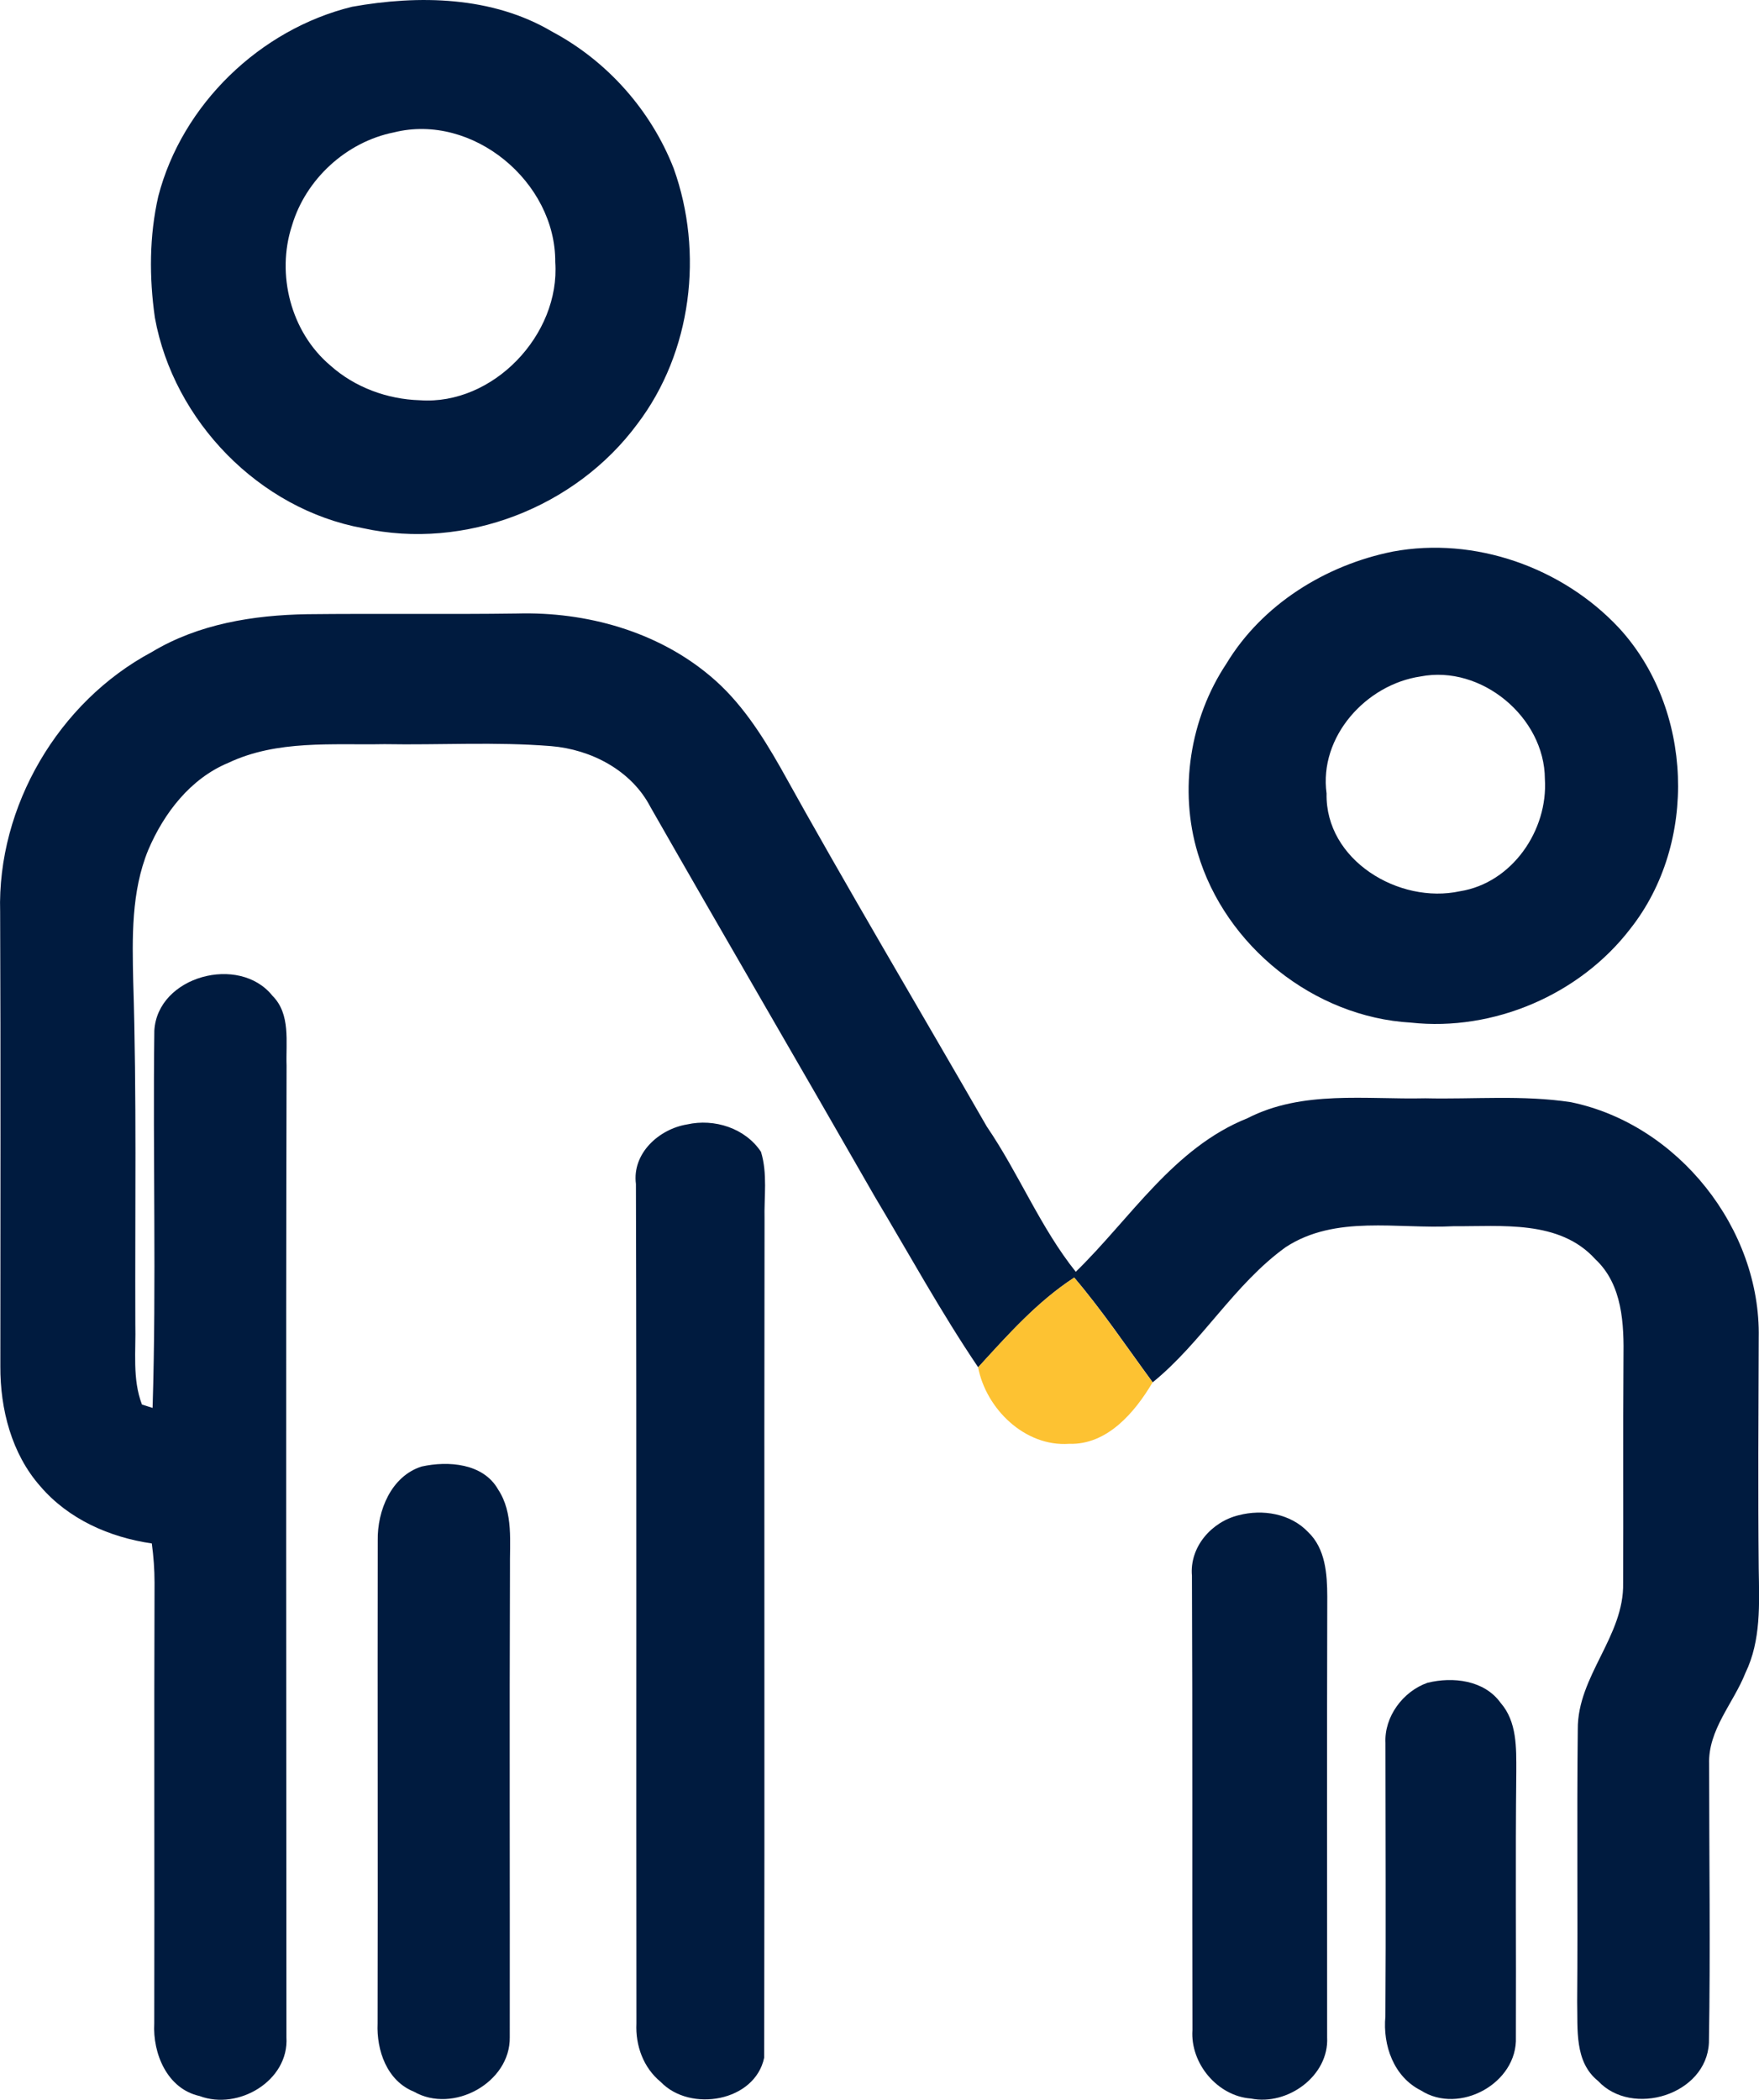
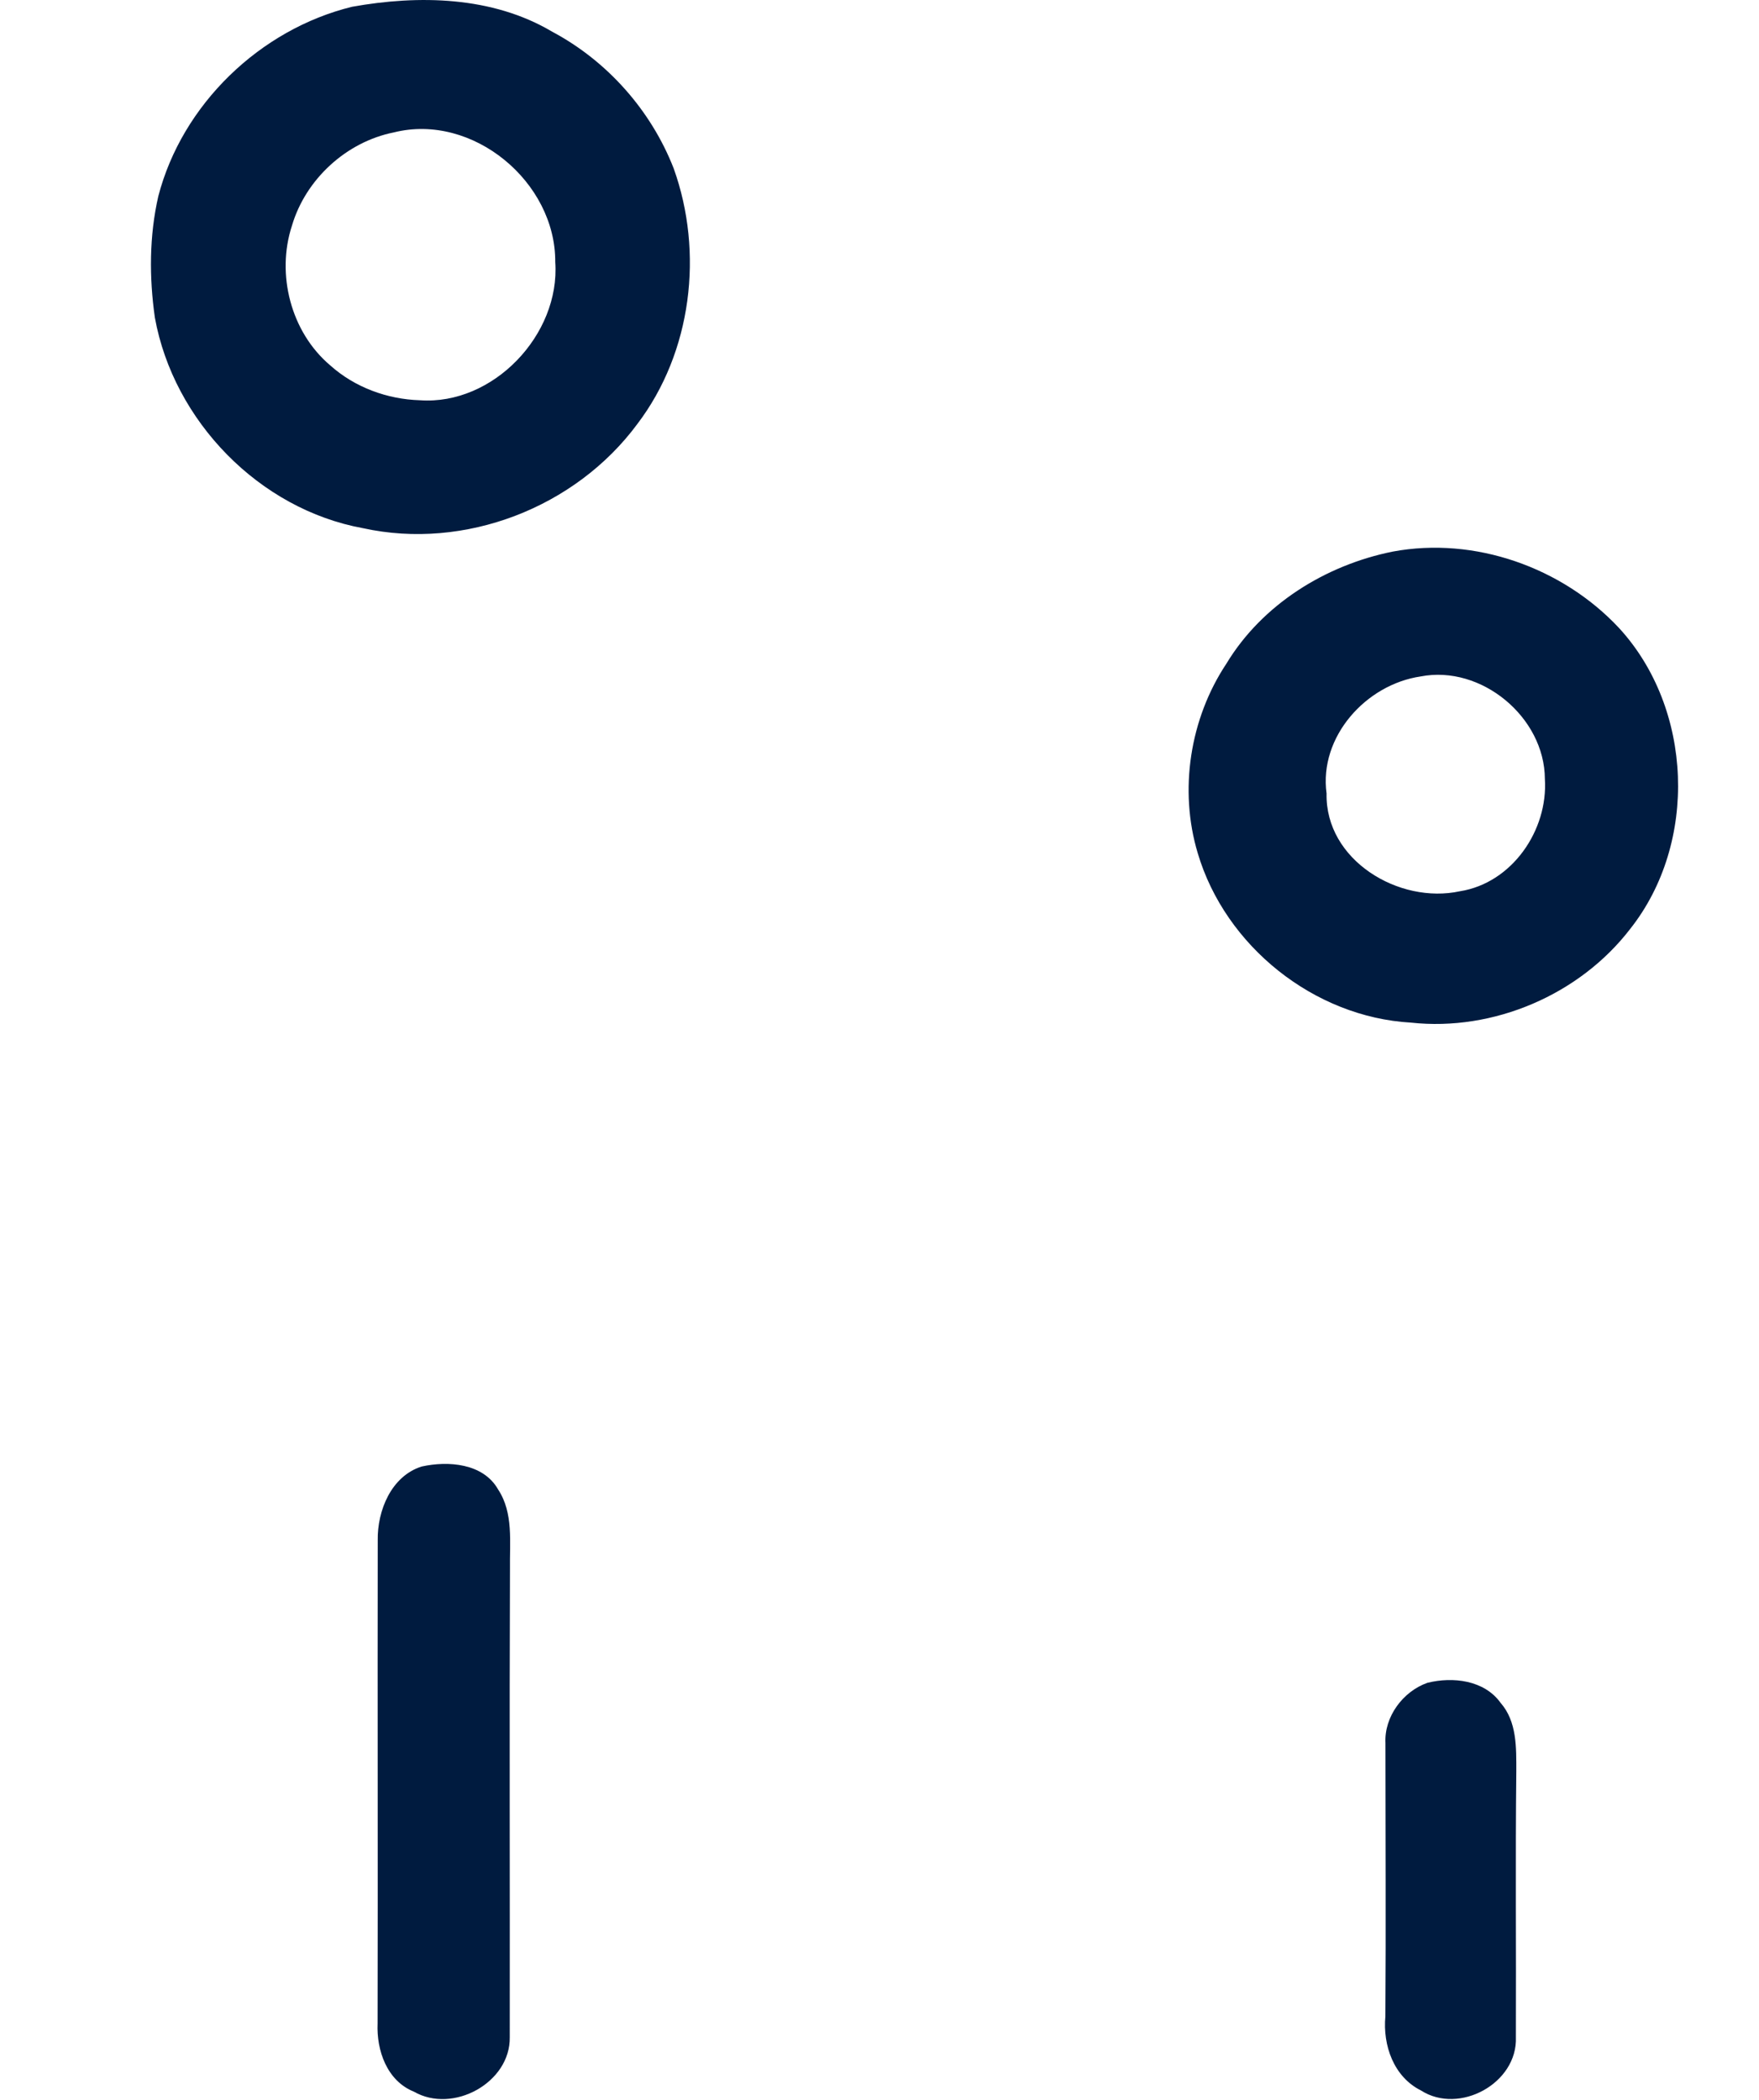
<svg xmlns="http://www.w3.org/2000/svg" id="Layer_2" viewBox="0 0 251.79 300.51">
  <defs>
    <style>.cls-1{fill:#001b3f;}.cls-1,.cls-2{stroke-width:0px;}.cls-2{fill:#fdc232;}</style>
  </defs>
  <g id="Layer_1-2">
    <path class="cls-1" d="M50.39.97c9.54-1.71,20.07-1.52,28.64,3.56,7.88,4.19,14.15,11.25,17.4,19.56,4.33,12.05,2.61,26.32-5.2,36.59-8.84,11.96-24.7,18.11-39.27,14.91-14.85-2.71-27.11-15.34-29.79-30.13-.82-5.75-.81-11.68.49-17.37C26.07,14.94,37.22,4.2,50.39.97ZM56.37,18.95c-6.8,1.36-12.62,6.7-14.58,13.35-2.28,6.97-.15,15.24,5.49,20,3.51,3.14,8.15,4.84,12.82,4.98,10.5.75,20.11-9.4,19.38-19.77.08-11.46-11.8-21.39-23.11-18.56Z" />
    <path class="cls-1" d="M199.36,78.94c11.73-2.19,24.28,2.26,32.38,10.92,10.62,11.53,11.35,30.78,1.62,43.07-7.24,9.43-19.57,14.71-31.4,13.42-13.87-.79-26.57-10.95-30.51-24.25-2.72-9.04-1.12-19.27,4.1-27.12,5.12-8.48,14.2-14.11,23.81-16.04ZM203.35,96.81c-7.82,1.15-14.57,8.63-13.46,16.75-.2,9.55,10.37,15.88,19.09,13.99,7.46-1.18,12.63-8.72,12.16-16.07-.04-8.84-9.1-16.36-17.79-14.67Z" />
-     <path class="cls-1" d="M21.72,93.32c6.68-4.03,14.55-5.29,22.24-5.42,10.02-.11,20.05.04,30.07-.1,9.86-.27,20.05,2.54,27.67,8.98,4.26,3.56,7.3,8.29,10.02,13.07,9.58,17.28,19.68,34.25,29.53,51.37,4.59,6.72,7.66,14.44,12.74,20.79,7.84-7.63,13.98-17.74,24.58-21.98,7.88-4.04,16.94-2.65,25.45-2.85,6.95.16,13.96-.5,20.86.56,15.32,3.16,27.18,18.1,26.87,33.72-.04,11.01-.11,22.03,0,33.04.08,5.01.35,10.27-1.9,14.91-1.72,4.36-5.37,8.14-5.2,13.08,0,13.28.2,26.57-.03,39.85-.33,7.44-10.99,10.73-15.88,5.46-3.4-2.73-2.88-7.42-2.98-11.29.11-13.01-.06-26.02.09-39.02-.06-7.62,6.66-13.31,6.49-20.95.05-10.68-.03-21.35.05-32.03.08-5-.11-10.65-4.04-14.31-5.12-5.66-13.44-4.66-20.32-4.71-8,.42-16.86-1.67-24,3-7.4,5.34-11.97,13.61-19.03,19.34-3.7-5.03-7.18-10.23-11.23-14.99-5.29,3.44-9.53,8.22-13.75,12.84-5.33-7.88-9.9-16.23-14.78-24.39-10.66-18.62-21.49-37.15-32.13-55.79-2.72-5.25-8.48-8.24-14.23-8.72-7.93-.64-15.9-.14-23.85-.28-7.48.14-15.37-.63-22.34,2.67-5.43,2.25-9.22,7.19-11.47,12.47-2.45,5.97-2.29,12.54-2.15,18.87.51,16.33.24,32.67.3,49,.1,3.83-.45,7.85.95,11.5l1.52.48c.56-17.98.02-36,.25-53.99.45-7.82,12.17-10.94,16.91-4.99,2.64,2.64,1.9,6.64,2.02,10-.11,46.35-.03,92.7-.02,139.05.39,6.21-6.88,10.51-12.43,8.41-4.63-1.02-6.73-6.07-6.49-10.41.05-21.02-.04-42.04.04-63.07,0-1.87-.14-3.74-.39-5.6-6.05-.88-11.91-3.46-15.95-8.17C1.65,208.05.02,201.65.05,195.53c0-21.67.06-43.34-.03-65.01-.43-15.13,8.36-30.08,21.7-37.2Z" />
-     <path class="cls-1" d="M98.35,160.92c3.9-.88,8.33.53,10.58,3.92.96,3.13.43,6.45.51,9.67-.07,39.99.03,79.98-.05,119.96-1.31,6.3-10.57,7.89-14.8,3.49-2.5-2.04-3.64-5.22-3.49-8.38-.05-40.04.04-80.09-.07-120.13-.57-4.38,3.29-7.87,7.32-8.53Z" />
    <path class="cls-1" d="M60.35,209.88c3.79-.84,8.82-.48,10.95,3.28,2.22,3.36,1.64,7.55,1.7,11.35-.09,22.35,0,44.69-.03,67.04.1,6.52-8.14,11-13.71,7.8-3.87-1.55-5.38-5.9-5.21-9.78.05-23.04-.02-46.09.02-69.13-.07-4.25,1.93-9.18,6.28-10.56Z" />
-     <path class="cls-1" d="M177.3,216.85c3.44-.9,7.44-.24,9.96,2.42,2.47,2.36,2.72,5.99,2.73,9.21-.06,21.03-.01,42.06-.02,63.09.29,5.51-5.67,9.82-10.9,8.76-4.8-.35-8.7-5.03-8.38-9.8-.05-21.67.03-43.35-.07-65.02-.36-4.12,2.81-7.72,6.68-8.66Z" />
    <path class="cls-1" d="M204.33,240.83c3.63-.9,8.14-.39,10.48,2.88,2.35,2.69,2.24,6.44,2.24,9.8-.14,12.68-.01,25.36-.06,38.04.26,6.58-8.09,11.15-13.59,7.62-3.91-1.95-5.48-6.47-5.09-10.61.09-13.04.01-26.07.01-39.11-.19-3.77,2.51-7.39,6.01-8.62Z" />
-     <path class="cls-2" d="M140.01,195.68c4.22-4.62,8.46-9.4,13.75-12.84,4.05,4.76,7.53,9.96,11.23,14.99-2.54,4.29-6.49,8.98-11.96,8.8-6.33.44-11.88-5.01-13.02-10.95Z" />
  </g>
</svg>